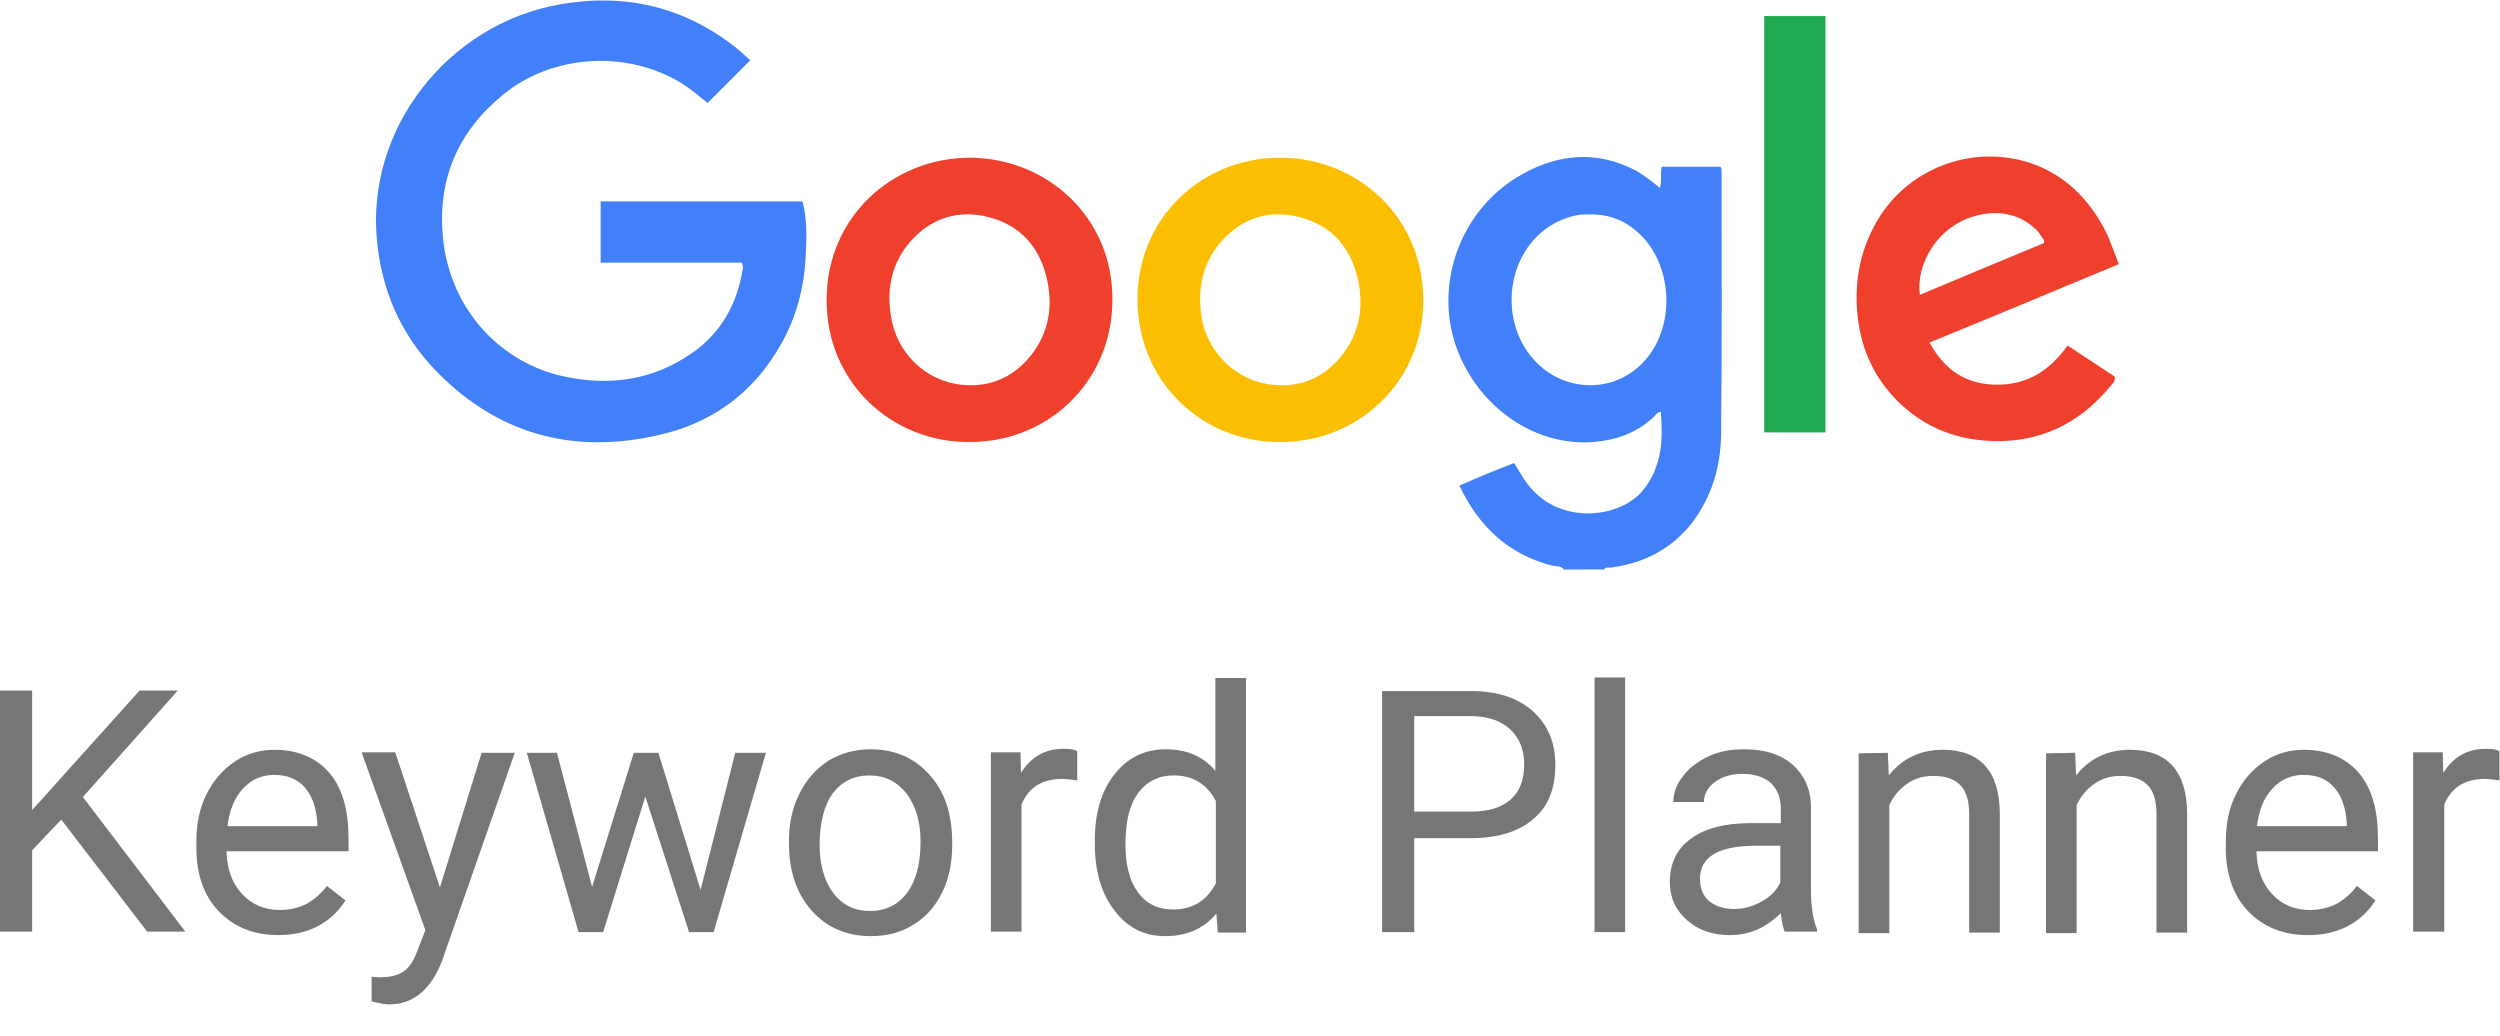
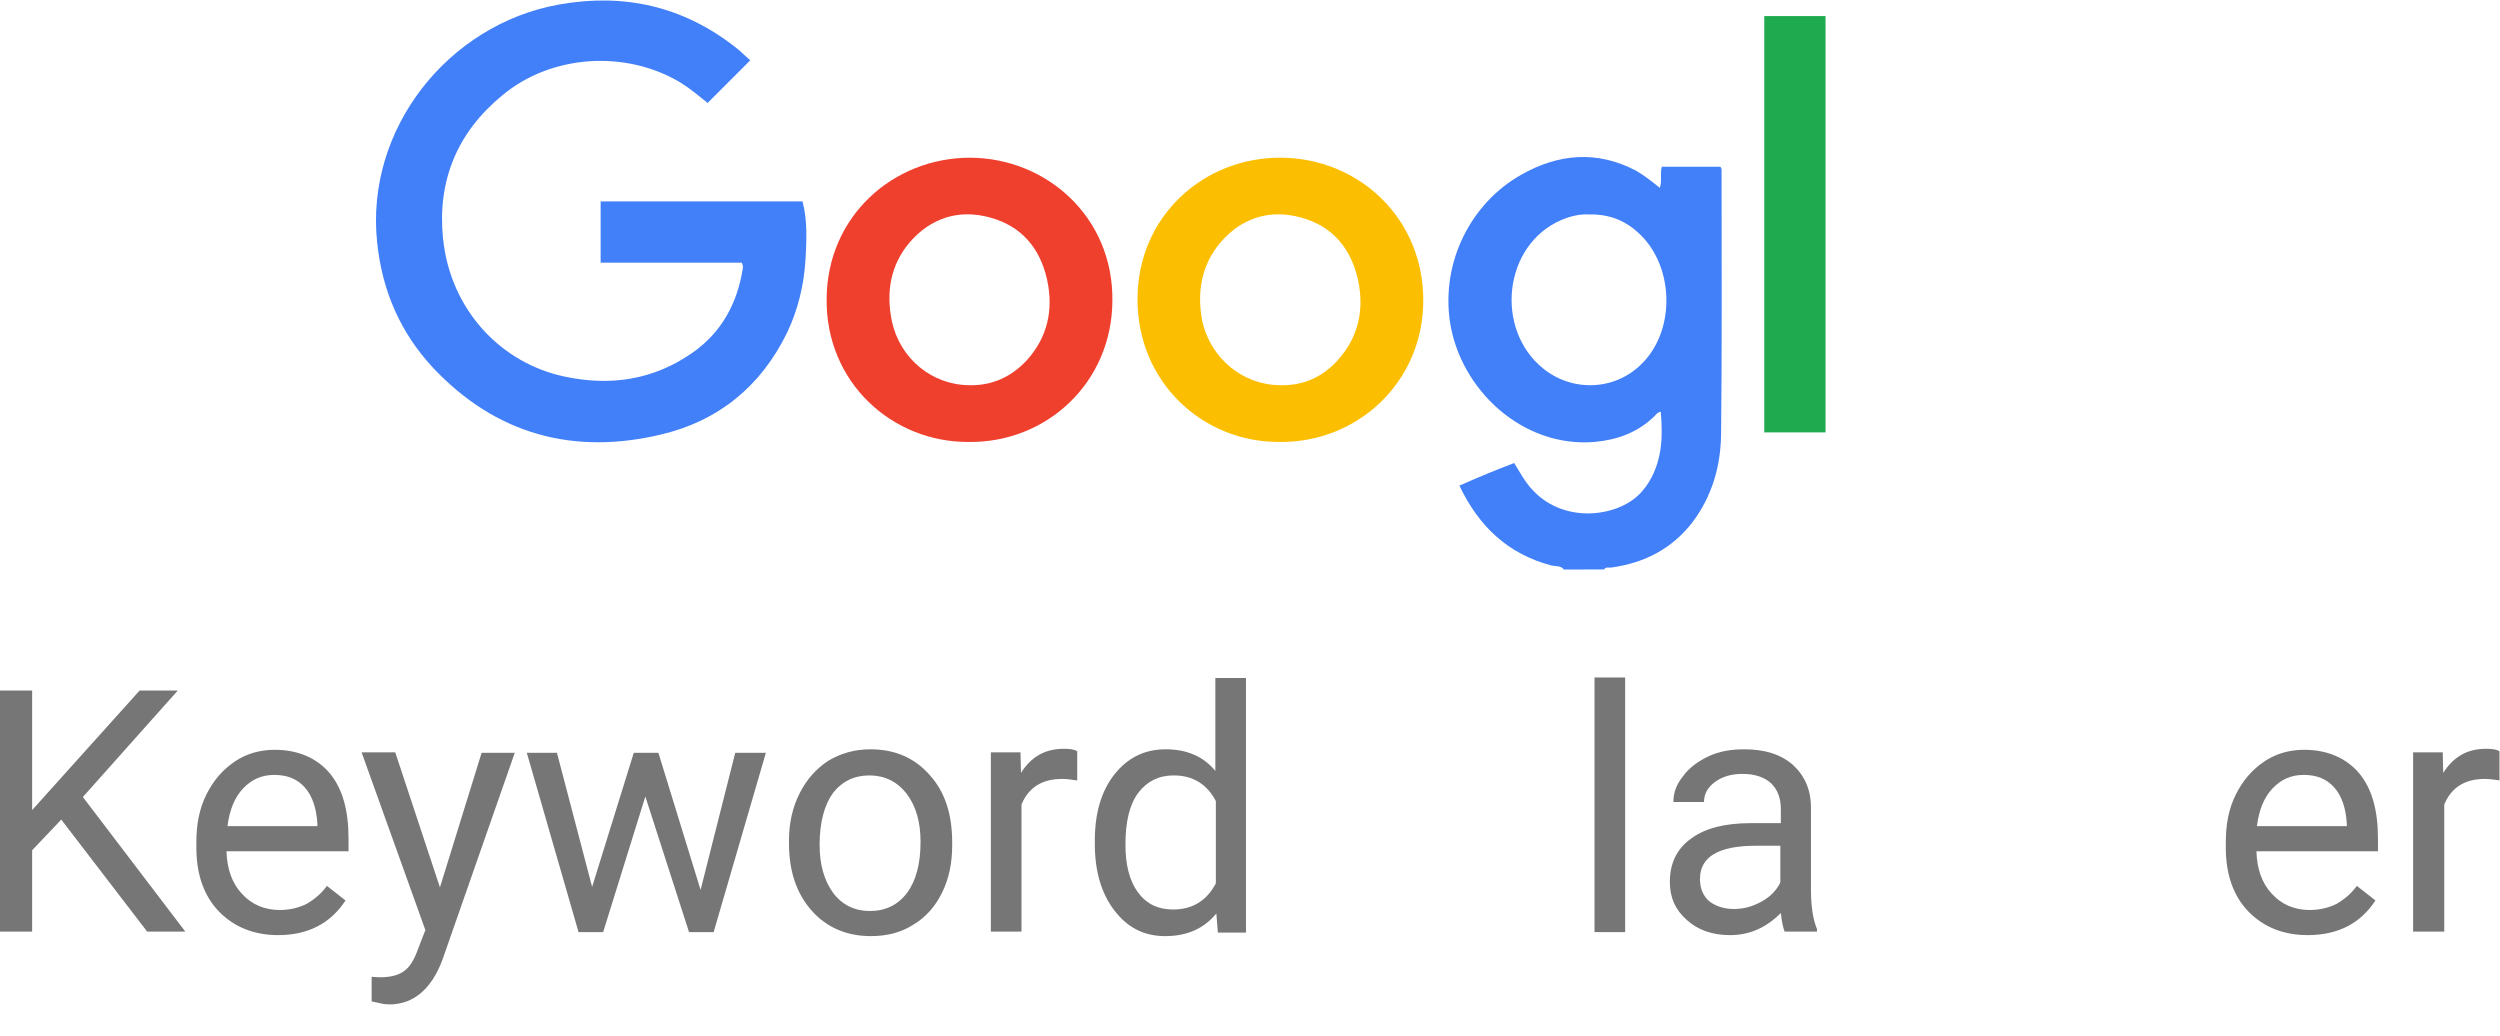
<svg xmlns="http://www.w3.org/2000/svg" version="1.1" id="Mode_Isolation" x="0px" y="0px" viewBox="0 0 497.8 206.2" style="enable-background:new 0 0 497.8 206.2;" xml:space="preserve">
  <style type="text/css">
	.st0{fill:#4280F9;}
	.st1{fill:#EF3F2D;}
	.st2{fill:#FCBE00;}
	.st3{fill:#20AA4F;}
	.st4{fill:#767676;}
</style>
  <g>
    <g>
      <g>
        <path class="st0" d="M311.4,113.4c-0.6-0.8-1.6-0.6-2.5-0.8c-8.6-2.3-14.4-7.7-18.3-15.9c3.6-1.6,7.2-3.1,10.9-4.5     c1.2,1.9,2.2,3.9,3.8,5.5c6.4,6.8,17.4,5.2,21.7,0.1c2-2.3,3.1-5.1,3.6-8.1c0.4-2.5,0.3-5.1,0.1-7.7c-0.8,0.1-1,0.7-1.5,1.1     c-3.3,3.1-7.3,4.5-11.7,4.9c-14.4,1.2-26.8-10.5-28.8-24c-1.7-11.8,4.1-23.5,14.2-29.2c7.4-4.2,15.1-4.9,22.9-0.8     c0.8,0.5,1.6,1,2.4,1.6c0.7,0.5,1.4,1.1,2.3,1.8c0.5-1.4,0-2.8,0.4-4.2c3.9,0,7.7,0,11.6,0c0.3,0.2,0.3,0.5,0.3,0.9     c0,17.5,0.1,35-0.1,52.5c-0.1,6.3-1.8,12.2-5.7,17.4c-4.1,5.3-9.6,8.1-16.1,9c-0.5,0.1-1.2-0.2-1.5,0.4     C316.7,113.4,314.1,113.4,311.4,113.4z M316.3,42.7c-1.6-0.1-3.5,0.3-5.4,1.1c-11.6,5-13.3,21.8-3.6,29.6     c6.2,5,15.5,4.4,20.8-2.3c5.5-6.9,4.8-18.3-1.5-24.4C323.8,44,320.6,42.6,316.3,42.7z" />
      </g>
      <g>
        <path class="st0" d="M149.4,12c-2.9,2.9-5.7,5.7-8.5,8.5c-1.6-1.3-3.4-2.8-5.3-4c-10.9-6.6-25.8-5.7-35.6,2.5     C91,26.4,87.1,36,88.2,47.3c1.4,14.5,11.7,25.1,24.3,27.7c9,1.9,17.5,0.7,25.3-4.7c5.9-4.1,9-9.9,10.1-16.8c0-0.2,0.1-0.4,0-0.6     c0-0.1-0.1-0.3-0.2-0.6c-4.6,0-9.4,0-14,0s-9.3,0-14.1,0c0-4.1,0-8.1,0-12.2c13.4,0,26.8,0,40.2,0c1,3.8,0.8,7.7,0.6,11.5     c-0.3,5.1-1.5,10.1-3.7,14.7c-5.2,10.6-13.6,17.5-25,20.2c-17.5,4.2-33,0-45.5-13.3c-6.5-7-10.1-15.3-11.1-24.9     c-2.4-22.5,14-43.4,36.2-47.4c12.9-2.3,24.6,0.3,35,8.4C147.4,10.1,148.4,11.2,149.4,12z" />
      </g>
      <g>
        <path class="st1" d="M192.9,88c-15.3,0.1-28.5-11.9-28.3-28.5c0.1-16.4,13.2-28.1,28.6-28.1c15.3,0.1,28.5,11.9,28.3,28.5     C221.4,76.3,208.3,88.2,192.9,88z M193.1,76.7c4.5,0.1,8.3-1.7,11.3-4.9c4.2-4.6,5.4-10.1,4.1-16.1c-1.4-6.3-5.1-10.7-11.4-12.4     c-6.2-1.7-11.8,0.1-16,5c-3.8,4.5-4.7,9.9-3.5,15.7C179.2,71.4,185.6,76.7,193.1,76.7z" />
      </g>
      <g>
        <path class="st2" d="M254.8,88c-15.3,0.1-28.4-11.9-28.3-28.6c0.1-16.4,13.2-28.1,28.6-28c15.3,0.1,28.4,11.9,28.3,28.6     C283.3,76.3,270.1,88.2,254.8,88z M255,76.7c4.5,0.1,8.3-1.6,11.3-4.9c4.2-4.6,5.4-10.1,4.1-16.1c-1.4-6.3-5.1-10.7-11.4-12.4     c-6.2-1.7-11.8,0.1-16,5c-3.8,4.5-4.7,9.9-3.6,15.7C241.1,71.4,247.5,76.7,255,76.7z" />
      </g>
      <g>
-         <path class="st1" d="M421.9,52.6c-6.5,2.7-12.8,5.3-19,7.9c-6.2,2.6-12.4,5.1-18.7,7.7c3,5.5,7.3,8.4,13.5,8.4     c6.1,0,10.5-2.9,14-7.8c3.2,2.1,6.4,4.2,9.4,6.2c0.1,0.9-0.4,1.4-0.8,1.8c-5.5,6.7-12.4,10.6-21.1,11c-7.9,0.3-14.9-1.9-20.7-7.3     c-5-4.7-7.8-10.5-8.6-17.4c-0.8-7.3,0.6-14.1,4.6-20.3c6.8-10.3,20.1-14.4,31.5-9.7c6.3,2.7,10.6,7.5,13.6,13.6     C420.4,48.6,421.1,50.5,421.9,52.6z M407,48.4c0.1-0.5-0.1-0.8-0.3-1c-0.3-0.4-0.5-0.8-0.8-1.2c-3.2-3.4-7.3-4.4-11.8-3.4     c-8.3,1.8-12.7,10-11.8,15.9C390.6,55.2,398.8,51.8,407,48.4z" />
-       </g>
+         </g>
      <g>
        <path class="st3" d="M363.5,86.1c-4.1,0-8.1,0-12.2,0c0-27.7,0-55.2,0-82.9c4,0,8.1,0,12.2,0C363.5,30.7,363.5,58.3,363.5,86.1z" />
      </g>
    </g>
    <g>
      <path class="st4" d="M12.2,163.2l-5.8,6.1v16.2H0v-48h6.4v23.8l21.4-23.8h7.6l-18.9,21.2l20.4,26.8h-7.6L12.2,163.2z" />
      <path class="st4" d="M55.4,186.2c-4.8,0-8.8-1.6-11.8-4.7s-4.5-7.4-4.5-12.7v-1.1c0-3.6,0.6-6.7,2-9.5c1.4-2.8,3.2-4.9,5.7-6.6    c2.4-1.6,5.1-2.3,7.9-2.3c4.6,0,8.3,1.6,10.9,4.6c2.6,3.1,3.8,7.4,3.8,13.1v2.5H45.1c0.1,3.5,1.1,6.4,3.1,8.5    c1.9,2.1,4.5,3.2,7.5,3.2c2.1,0,4-0.5,5.5-1.3c1.5-0.9,2.8-2,3.9-3.5l3.7,2.9C65.8,183.9,61.3,186.2,55.4,186.2z M54.6,154.3    c-2.5,0-4.5,0.9-6.2,2.7c-1.7,1.8-2.7,4.3-3.1,7.5h17.9V164c-0.2-3.1-1-5.5-2.5-7.2C59.2,155.1,57.2,154.3,54.6,154.3z" />
      <path class="st4" d="M87.6,176.7l8.3-26.8h6.6l-14.4,41.2c-2.2,5.9-5.8,8.9-10.6,8.9l-1.2-0.1l-2.3-0.5v-4.9l1.6,0.1    c2.1,0,3.7-0.4,4.8-1.2c1.2-0.8,2.1-2.3,2.9-4.6l1.4-3.6L72,149.8h6.7L87.6,176.7z" />
      <path class="st4" d="M139.5,177.2l6.9-27.3h6.1l-10.4,35.7h-4.9l-8.7-27l-8.4,27h-4.9l-10.3-35.7h6l7,26.7l8.3-26.7h4.9    L139.5,177.2z" />
      <path class="st4" d="M157.1,167.4c0-3.5,0.7-6.6,2.1-9.4s3.3-4.9,5.7-6.5c2.5-1.5,5.3-2.3,8.4-2.3c4.9,0,8.8,1.7,11.8,5.1    c3.1,3.4,4.5,7.9,4.5,13.5v0.5c0,3.4-0.6,6.6-2,9.4c-1.3,2.7-3.2,4.9-5.7,6.4c-2.5,1.6-5.3,2.3-8.5,2.3c-4.8,0-8.8-1.7-11.8-5.1    c-3-3.4-4.5-7.8-4.5-13.4V167.4z M163.2,168.2c0,4,0.9,7.1,2.7,9.6c1.8,2.4,4.3,3.6,7.3,3.6c3.1,0,5.6-1.2,7.4-3.6    s2.7-5.8,2.7-10.2c0-3.9-0.9-7.1-2.8-9.6c-1.9-2.4-4.4-3.6-7.4-3.6c-3,0-5.5,1.2-7.3,3.6C164.2,160.2,163.2,163.7,163.2,168.2z" />
      <path class="st4" d="M214.5,155.4c-0.9-0.1-1.9-0.3-3-0.3c-4,0-6.7,1.7-8.1,5.1v25.3h-6.1v-35.7h5.9l0.1,4.1    c2-3.2,4.8-4.8,8.5-4.8c1.2,0,2.1,0.1,2.7,0.5L214.5,155.4L214.5,155.4z" />
      <path class="st4" d="M218,167.4c0-5.5,1.3-9.9,3.9-13.2c2.6-3.3,6-5,10.2-5c4.2,0,7.5,1.4,9.9,4.3V135h6.1v50.7h-5.6l-0.3-3.8    c-2.5,3-5.8,4.5-10.2,4.5c-4.2,0-7.5-1.7-10.1-5.1c-2.6-3.4-3.9-7.8-3.9-13.3L218,167.4L218,167.4z M224.1,168.2    c0,4,0.8,7.2,2.5,9.5c1.7,2.3,4,3.4,7,3.4c3.9,0,6.7-1.8,8.5-5.2v-16.4c-1.8-3.4-4.6-5.1-8.4-5.1c-3,0-5.3,1.2-7,3.4    C224.9,160.2,224.1,163.6,224.1,168.2z" />
-       <path class="st4" d="M281.6,166.8v18.8h-6.4v-48h17.7c5.3,0,9.4,1.4,12.3,4c3,2.7,4.5,6.2,4.5,10.7c0,4.7-1.4,8.3-4.4,10.8    c-2.9,2.5-7.1,3.8-12.5,3.8H281.6z M281.6,161.6h11.4c3.4,0,6-0.8,7.8-2.4s2.7-3.9,2.7-7c0-2.9-0.9-5.1-2.7-6.9    c-1.8-1.7-4.3-2.6-7.4-2.7h-11.8V161.6z" />
      <path class="st4" d="M323.6,185.6h-6.1v-50.7h6.1V185.6z" />
      <path class="st4" d="M355.4,185.6c-0.3-0.7-0.6-1.9-0.8-3.8c-2.9,2.9-6.2,4.4-10.1,4.4c-3.5,0-6.4-1-8.6-3c-2.3-2-3.4-4.5-3.4-7.6    c0-3.7,1.4-6.6,4.2-8.6c2.8-2.1,6.8-3.1,12-3.1h5.9v-2.8c0-2.1-0.6-3.8-1.9-5.1c-1.3-1.2-3.2-1.9-5.7-1.9c-2.2,0-4,0.5-5.5,1.6    c-1.5,1.1-2.2,2.4-2.2,4h-6.1c0-1.8,0.6-3.5,1.9-5.1c1.2-1.7,3-3,5.1-4c2.1-1,4.5-1.4,7.1-1.4c4.1,0,7.3,1,9.7,3.1    c2.3,2.1,3.6,4.9,3.6,8.5v16.4c0,3.2,0.4,5.9,1.2,7.8v0.5H355.4z M345.3,181c1.9,0,3.7-0.5,5.5-1.5s3-2.3,3.7-3.8v-7.3h-4.8    c-7.5,0-11.2,2.2-11.2,6.6c0,1.9,0.6,3.4,1.9,4.5C341.6,180.4,343.2,181,345.3,181z" />
-       <path class="st4" d="M375.9,149.9l0.2,4.5c2.7-3.4,6.3-5.1,10.7-5.1c7.5,0,11.4,4.3,11.4,12.8v23.6h-6.1V162    c0-2.6-0.6-4.5-1.8-5.7s-2.9-1.8-5.4-1.8c-1.9,0-3.7,0.5-5.2,1.6c-1.5,1-2.7,2.5-3.5,4.2v25.5h-6.1V150L375.9,149.9L375.9,149.9z" />
-       <path class="st4" d="M413.2,149.9l0.2,4.5c2.7-3.4,6.3-5.1,10.7-5.1c7.5,0,11.4,4.3,11.4,12.8v23.6h-6.1V162    c0-2.6-0.6-4.5-1.8-5.7s-2.9-1.8-5.4-1.8c-1.9,0-3.7,0.5-5.2,1.6c-1.5,1-2.7,2.5-3.5,4.2v25.5h-6.1V150L413.2,149.9L413.2,149.9z" />
      <path class="st4" d="M459.5,186.2c-4.8,0-8.8-1.6-11.8-4.7s-4.5-7.4-4.5-12.7v-1.1c0-3.6,0.6-6.7,2-9.5s3.2-4.9,5.7-6.6    c2.4-1.6,5.1-2.3,7.9-2.3c4.6,0,8.3,1.6,10.9,4.6c2.6,3.1,3.8,7.4,3.8,13.1v2.5h-24.2c0.1,3.5,1.1,6.4,3.1,8.5    c1.9,2.1,4.5,3.2,7.5,3.2c2.1,0,4-0.5,5.5-1.3c1.5-0.9,2.8-2,3.9-3.5l3.7,2.9C470,183.9,465.5,186.2,459.5,186.2z M458.7,154.3    c-2.5,0-4.5,0.9-6.2,2.7c-1.7,1.8-2.7,4.3-3.1,7.5h17.9V164c-0.2-3.1-1-5.5-2.5-7.2C463.3,155.1,461.3,154.3,458.7,154.3z" />
      <path class="st4" d="M497.8,155.4c-0.9-0.1-1.9-0.3-3-0.3c-4,0-6.7,1.7-8.1,5.1v25.3h-6.2v-35.7h5.9l0.1,4.1    c2-3.2,4.8-4.8,8.5-4.8c1.2,0,2.1,0.1,2.7,0.5V155.4z" />
    </g>
  </g>
</svg>